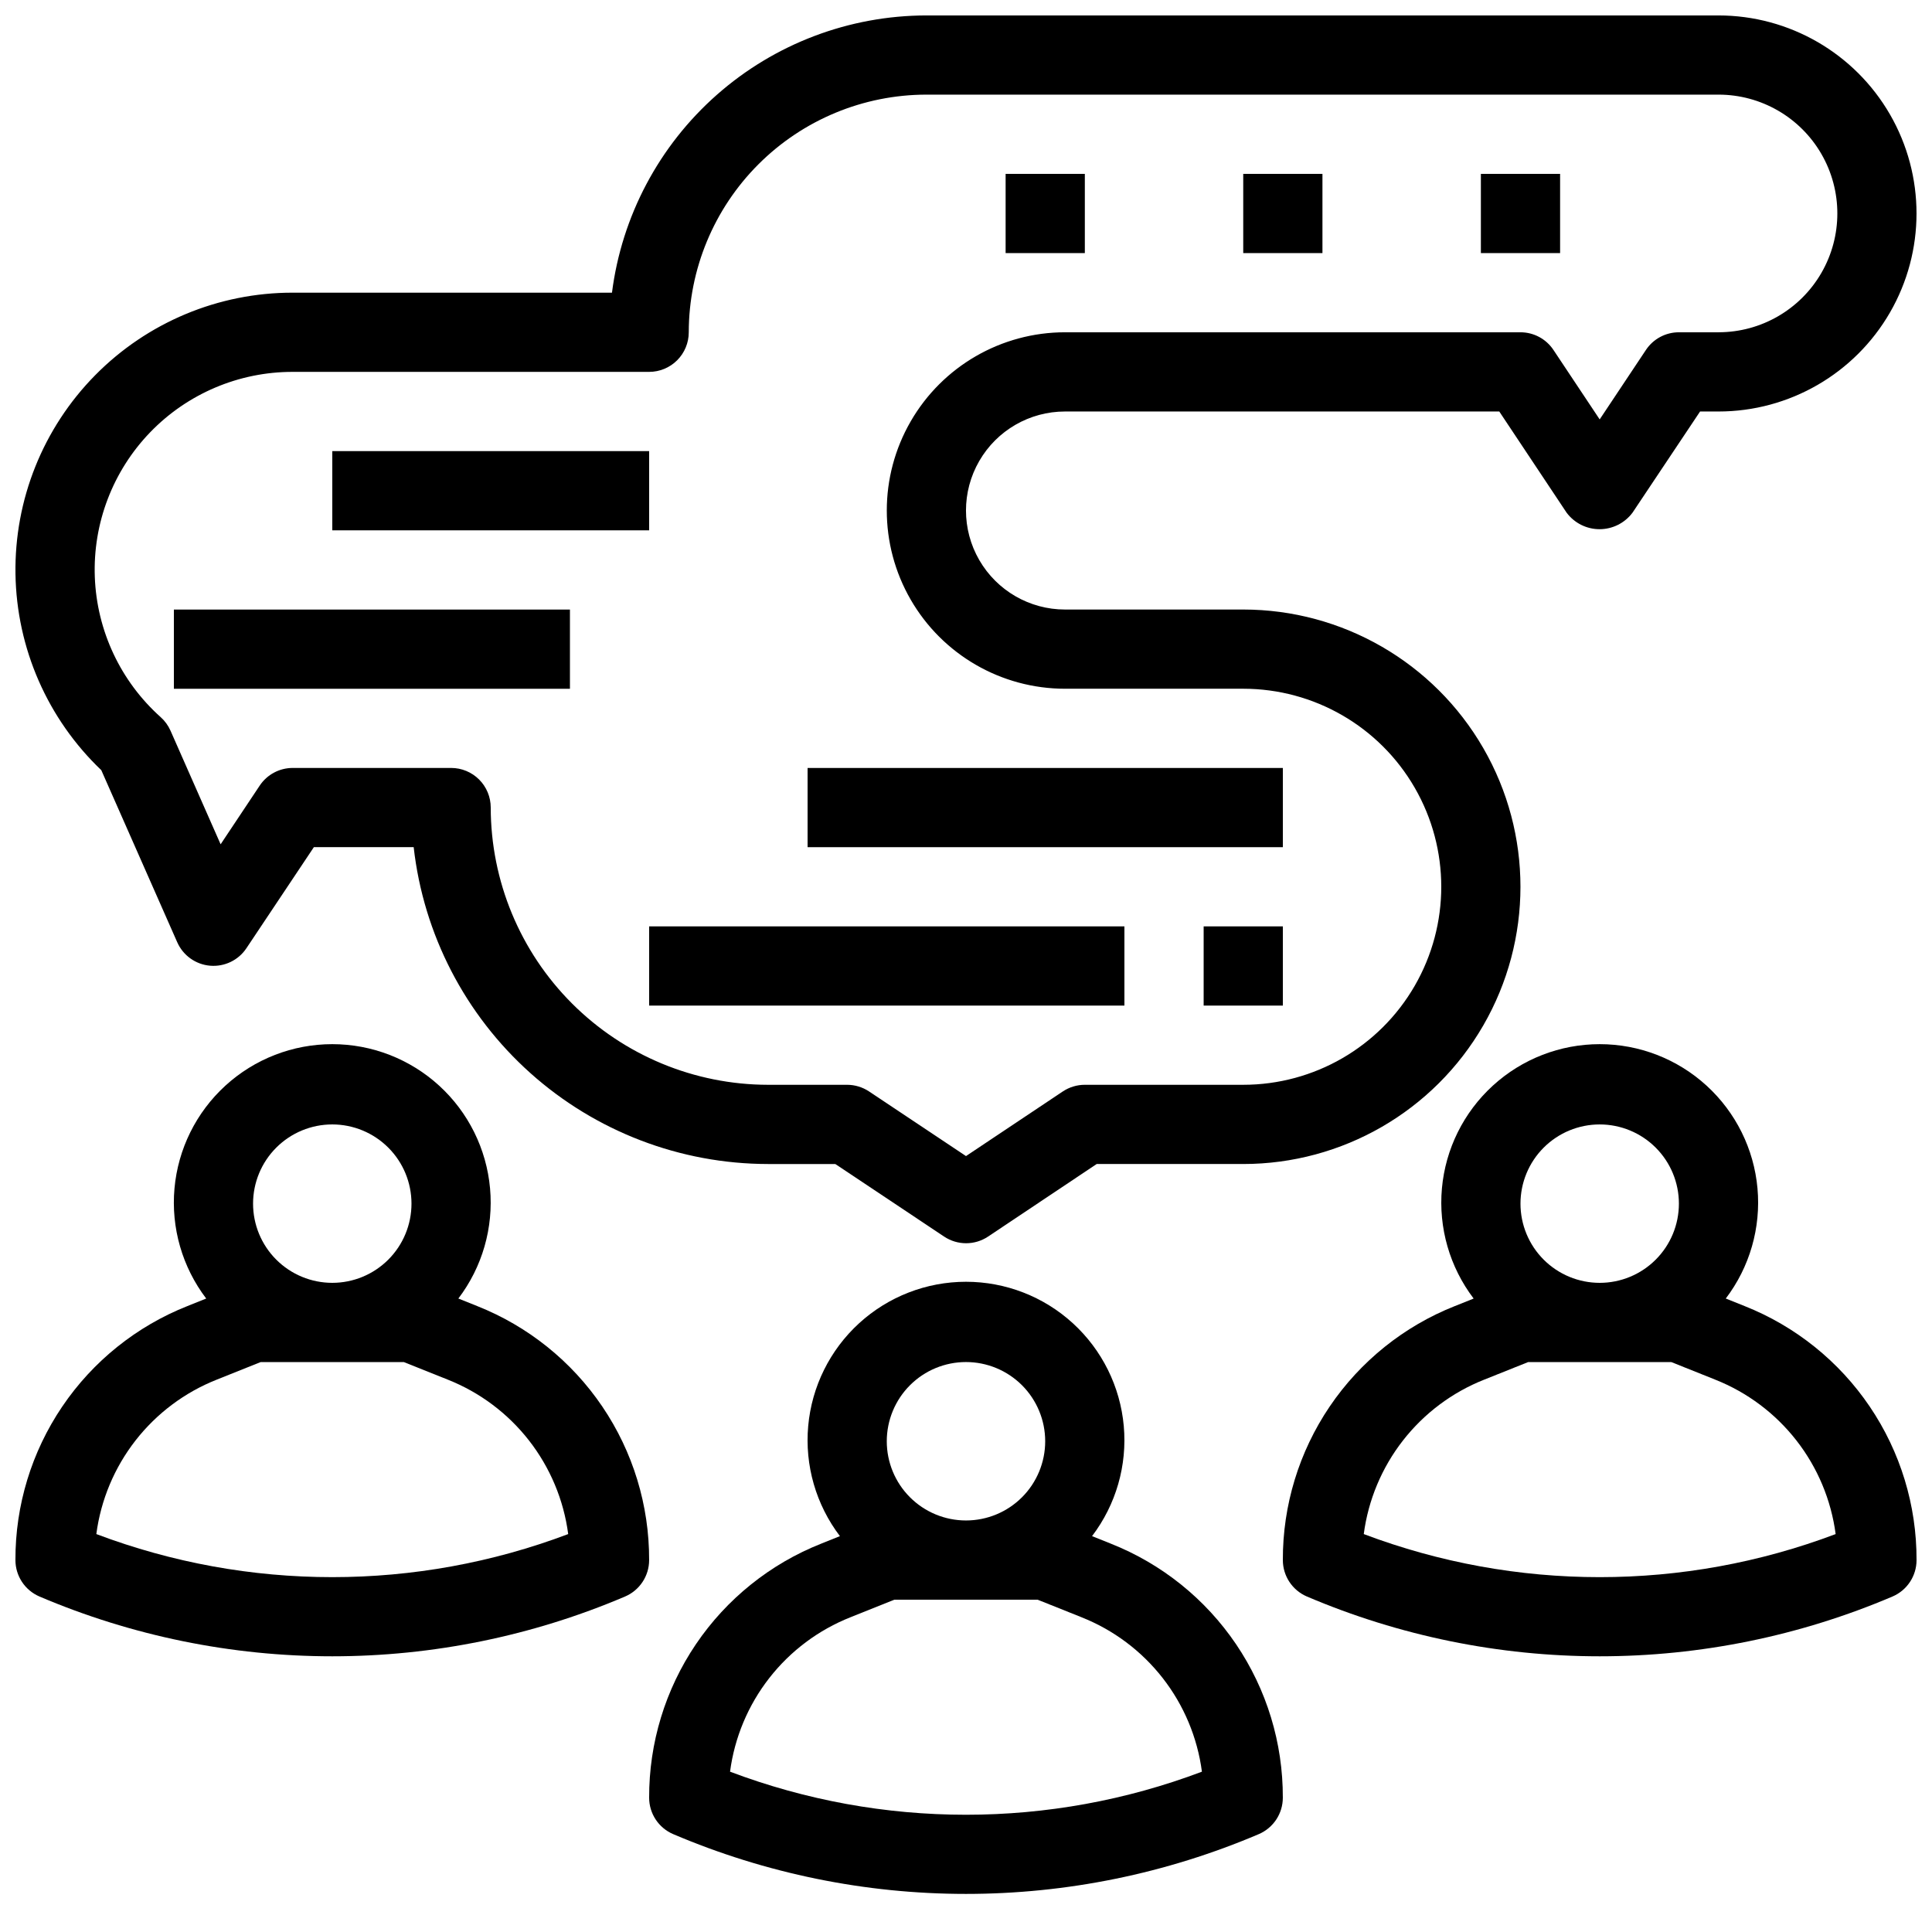
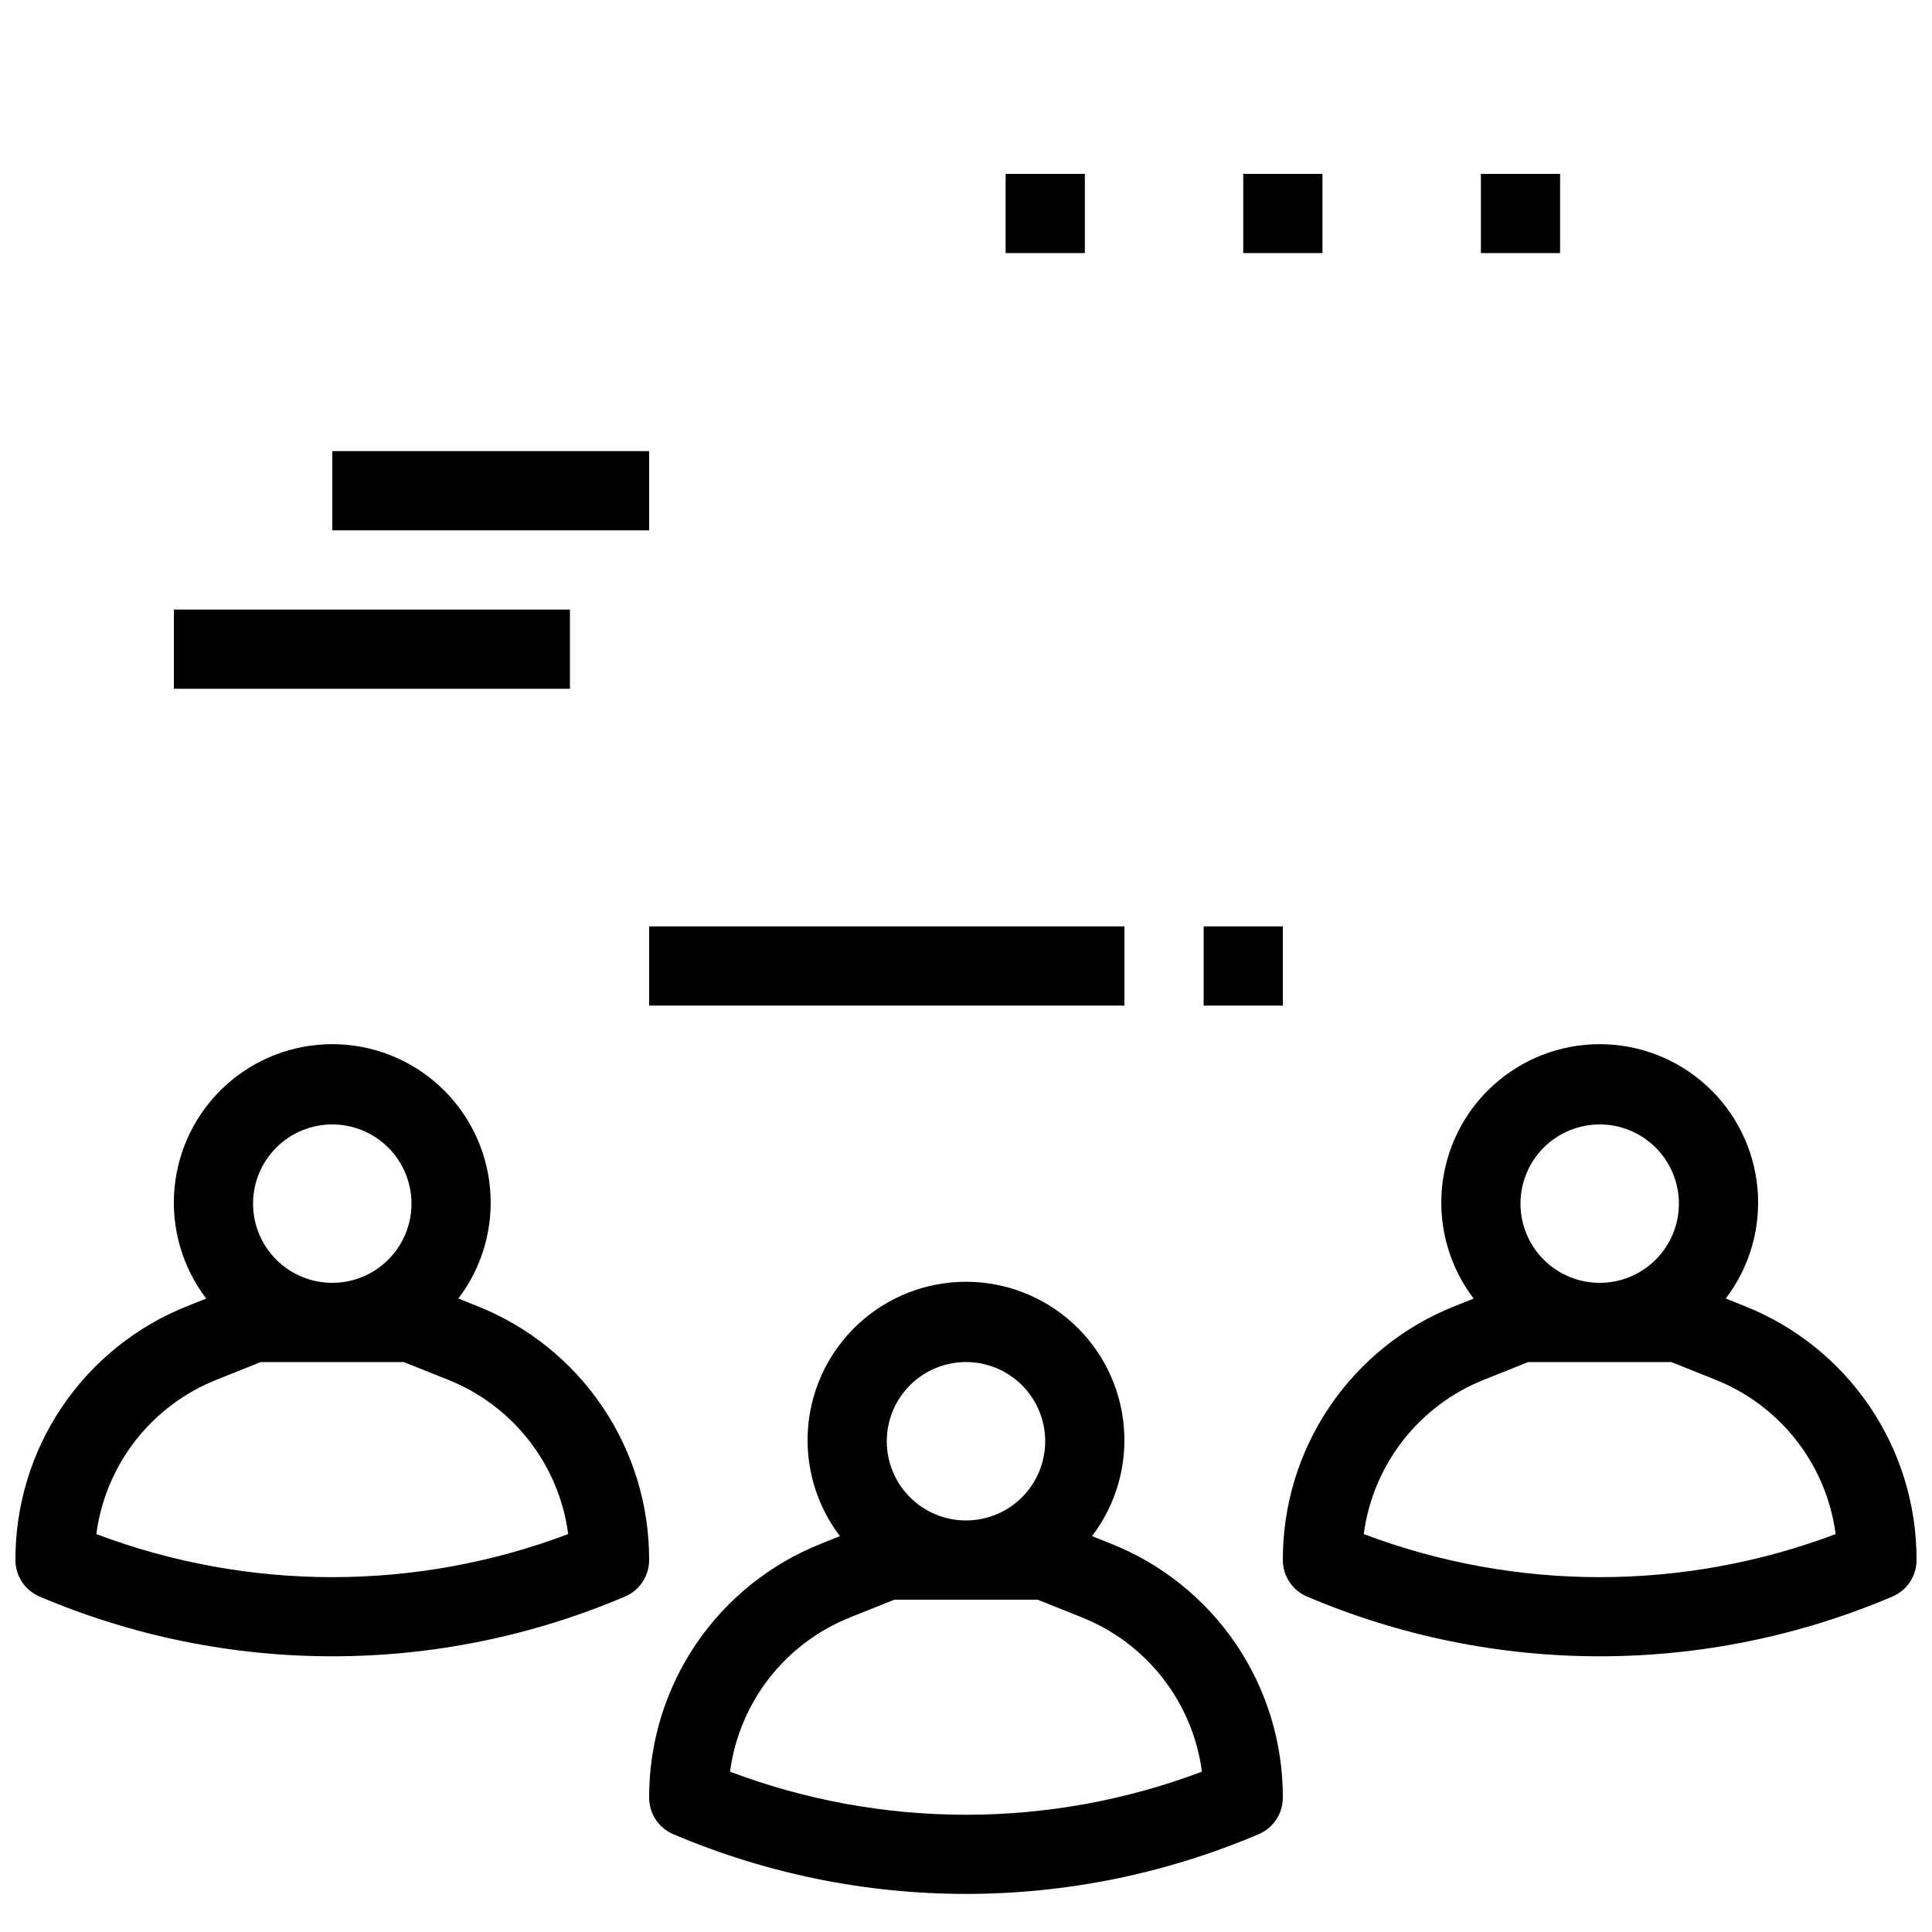
<svg xmlns="http://www.w3.org/2000/svg" width="800px" height="800px" version="1.1" viewBox="144 144 512 512">
  <defs>
    <clipPath id="c">
-       <path d="m148.09 420h168.91v163h-168.91z" />
+       <path d="m148.09 420h168.91v163h-168.91" />
    </clipPath>
    <clipPath id="b">
      <path d="m483 420h168.9v163h-168.9z" />
    </clipPath>
    <clipPath id="a">
      <path d="m148.09 148.09h503.81v325.91h-503.81z" />
    </clipPath>
  </defs>
  <path d="m316.03 620.41c0 4.199 2.5 7.992 6.359 9.648 24.539 10.457 50.934 15.848 77.609 15.848 26.672 0 53.07-5.391 77.605-15.848 3.859-1.656 6.359-5.449 6.359-9.648 0.047-14.5-4.273-28.68-12.402-40.688-8.133-12.008-19.688-21.289-33.168-26.633l-4.984-1.996h-0.004c6.348-8.34 9.348-18.754 8.406-29.195-0.941-10.438-5.754-20.148-13.492-27.223-7.734-7.07-17.84-10.992-28.32-10.992-10.484 0-20.586 3.922-28.324 10.992-7.738 7.074-12.551 16.785-13.492 27.223-0.941 10.441 2.059 20.855 8.406 29.195l-4.977 1.996c-13.48 5.34-25.043 14.621-33.176 26.629-8.129 12.008-12.453 26.191-12.406 40.691zm146.49-6.894c-40.293 15.219-84.754 15.219-125.05 0 1.191-9.051 4.781-17.617 10.395-24.812 5.613-7.195 13.051-12.762 21.535-16.121l11.629-4.652h37.934l11.629 4.648v0.004c8.488 3.359 15.922 8.926 21.535 16.121 5.613 7.195 9.203 15.762 10.395 24.812zm-62.523-108.56c5.566 0 10.906 2.215 14.844 6.148 3.934 3.938 6.148 9.277 6.148 14.844 0 5.57-2.215 10.91-6.148 14.844-3.938 3.938-9.277 6.148-14.844 6.148-5.57 0-10.91-2.211-14.844-6.148-3.938-3.934-6.148-9.273-6.148-14.844 0-5.566 2.211-10.906 6.148-14.844 3.934-3.934 9.273-6.148 14.844-6.148z" />
  <g clip-path="url(#c)">
    <path d="m148.09 557.44c0 4.199 2.504 7.992 6.359 9.648 24.539 10.457 50.938 15.848 77.609 15.848s53.07-5.391 77.605-15.848c3.859-1.656 6.363-5.449 6.363-9.648 0.047-14.5-4.277-28.68-12.406-40.688s-19.688-21.289-33.168-26.633l-4.984-1.996v0.004c6.348-8.344 9.344-18.758 8.402-29.199-0.941-10.438-5.75-20.148-13.488-27.219-7.738-7.074-17.844-10.996-28.324-10.996-10.484 0-20.586 3.922-28.324 10.996-7.738 7.07-12.551 16.781-13.492 27.219-0.941 10.441 2.059 20.855 8.406 29.199l-4.977 1.996 0.004-0.004c-13.484 5.34-25.047 14.621-33.176 26.629-8.133 12.012-12.457 26.191-12.41 40.691zm146.49-6.894c-40.293 15.219-84.754 15.219-125.05 0 1.191-9.051 4.777-17.613 10.391-24.812 5.617-7.195 13.051-12.762 21.535-16.121l11.629-4.652h37.934l11.629 4.648v0.004c8.488 3.359 15.922 8.926 21.535 16.121 5.613 7.199 9.203 15.762 10.395 24.812zm-62.523-108.56c5.566 0 10.906 2.211 14.844 6.148 3.938 3.934 6.148 9.273 6.148 14.844 0 5.566-2.211 10.906-6.148 14.84-3.938 3.938-9.277 6.148-14.844 6.148s-10.906-2.211-14.844-6.148c-3.938-3.934-6.148-9.273-6.148-14.84 0-5.57 2.211-10.91 6.148-14.844 3.938-3.938 9.277-6.148 14.844-6.148z" />
  </g>
  <g clip-path="url(#b)">
    <path d="m606.33 490.12-4.984-1.996v0.004c6.348-8.344 9.348-18.758 8.406-29.199-0.941-10.438-5.754-20.148-13.492-27.219-7.738-7.074-17.84-10.996-28.324-10.996-10.48 0-20.586 3.922-28.32 10.996-7.738 7.07-12.551 16.781-13.492 27.219-0.941 10.441 2.059 20.855 8.406 29.199l-4.977 1.996v-0.004c-13.484 5.34-25.043 14.621-33.176 26.629-8.133 12.012-12.457 26.191-12.41 40.691 0.004 4.199 2.504 7.992 6.363 9.648 24.535 10.457 50.934 15.848 77.605 15.848 26.676 0 53.07-5.391 77.609-15.848 3.859-1.656 6.359-5.449 6.359-9.648 0.047-14.5-4.277-28.68-12.406-40.688s-19.688-21.289-33.168-26.633zm-38.395-48.133c5.57 0 10.91 2.211 14.844 6.148 3.938 3.934 6.148 9.273 6.148 14.844 0 5.566-2.211 10.906-6.148 14.84-3.934 3.938-9.273 6.148-14.844 6.148-5.566 0-10.906-2.211-14.844-6.148-3.934-3.934-6.148-9.273-6.148-14.84 0-5.57 2.215-10.91 6.148-14.844 3.938-3.938 9.277-6.148 14.844-6.148zm-62.523 108.56c1.191-9.051 4.781-17.613 10.395-24.812 5.613-7.195 13.047-12.762 21.535-16.121l11.629-4.652h37.934l11.629 4.648v0.004c8.484 3.359 15.922 8.926 21.535 16.121 5.613 7.199 9.203 15.762 10.395 24.812-40.297 15.219-84.758 15.219-125.05 0z" />
  </g>
  <path d="m410.5 190.08h20.992v20.992h-20.992z" />
  <path d="m473.47 190.08h20.992v20.992h-20.992z" />
  <path d="m536.45 190.08h20.992v20.992h-20.992z" />
-   <path d="m358.02 347.52h125.95v20.992h-125.95z" />
  <path d="m316.03 389.5h125.95v20.992h-125.95z" />
  <path d="m462.98 389.5h20.992v20.992h-20.992z" />
  <path d="m232.06 263.55h83.969v20.992h-83.969z" />
  <path d="m190.08 305.54h104.96v20.992h-104.96z" />
  <g clip-path="url(#a)">
-     <path d="m599.42 148.09h-209.92c-20.445 0.027-40.18 7.5-55.516 21.023-15.336 13.523-25.219 32.168-27.805 52.449h-84.617c-19.68-0.016-38.539 7.867-52.352 21.887-13.812 14.016-21.418 32.992-21.109 52.668 0.305 19.676 8.5 38.406 22.742 51.984l20.121 45.594c1.547 3.508 4.879 5.894 8.695 6.227 3.82 0.332 7.516-1.441 9.641-4.629l17.875-26.785h26.453c2.609 23.082 13.621 44.395 30.938 59.879 17.312 15.488 39.719 24.059 62.949 24.09h17.844l28.844 19.23-0.004-0.004c3.527 2.356 8.125 2.356 11.652 0l28.781-19.227h38.836c26.246 0 50.504-14.004 63.625-36.738 13.125-22.73 13.125-50.738 0-73.473-13.121-22.73-37.379-36.734-63.625-36.734h-47.234c-9.375 0-18.035-5.004-22.723-13.121-4.688-8.117-4.688-18.121 0-26.238 4.688-8.121 13.348-13.121 22.723-13.121h115.09l17.844 26.816c2.059 2.754 5.293 4.375 8.73 4.375s6.676-1.621 8.734-4.375l17.906-26.816h4.879c18.75 0 36.074-10.004 45.449-26.242 9.375-16.234 9.375-36.242 0-52.48-9.375-16.234-26.699-26.238-45.449-26.238zm0 83.969h-10.496c-3.508 0-6.785 1.75-8.73 4.672l-12.262 18.418-12.258-18.418c-1.949-2.922-5.223-4.672-8.734-4.672h-120.7c-16.875 0-32.465 9-40.902 23.617-8.438 14.613-8.438 32.617 0 47.23 8.438 14.613 24.027 23.617 40.902 23.617h47.234c18.746 0 36.074 10 45.445 26.238 9.375 16.238 9.375 36.242 0 52.48-9.371 16.238-26.699 26.242-45.445 26.242h-41.984c-2.074 0-4.102 0.613-5.828 1.762l-25.66 17.129-25.664-17.109c-1.723-1.152-3.75-1.773-5.824-1.781h-20.992c-19.48-0.023-38.156-7.773-51.93-21.547-13.773-13.773-21.523-32.449-21.543-51.926 0-2.785-1.105-5.453-3.074-7.422s-4.641-3.074-7.422-3.074h-41.984c-3.508 0-6.785 1.75-8.734 4.668l-10.367 15.566-13.277-30.102c-0.605-1.367-1.492-2.594-2.606-3.59-10.625-9.492-16.926-22.906-17.457-37.145-0.527-14.238 4.766-28.078 14.656-38.336 9.895-10.254 23.535-16.039 37.785-16.023h94.465c2.781 0 5.453-1.105 7.422-3.074s3.074-4.637 3.074-7.422c0.016-16.699 6.656-32.707 18.461-44.512 11.809-11.809 27.816-18.449 44.516-18.465h209.92c11.25 0 21.645 6 27.27 15.742 5.625 9.746 5.625 21.746 0 31.488-5.625 9.742-16.02 15.746-27.27 15.746z" />
-   </g>
+     </g>
</svg>